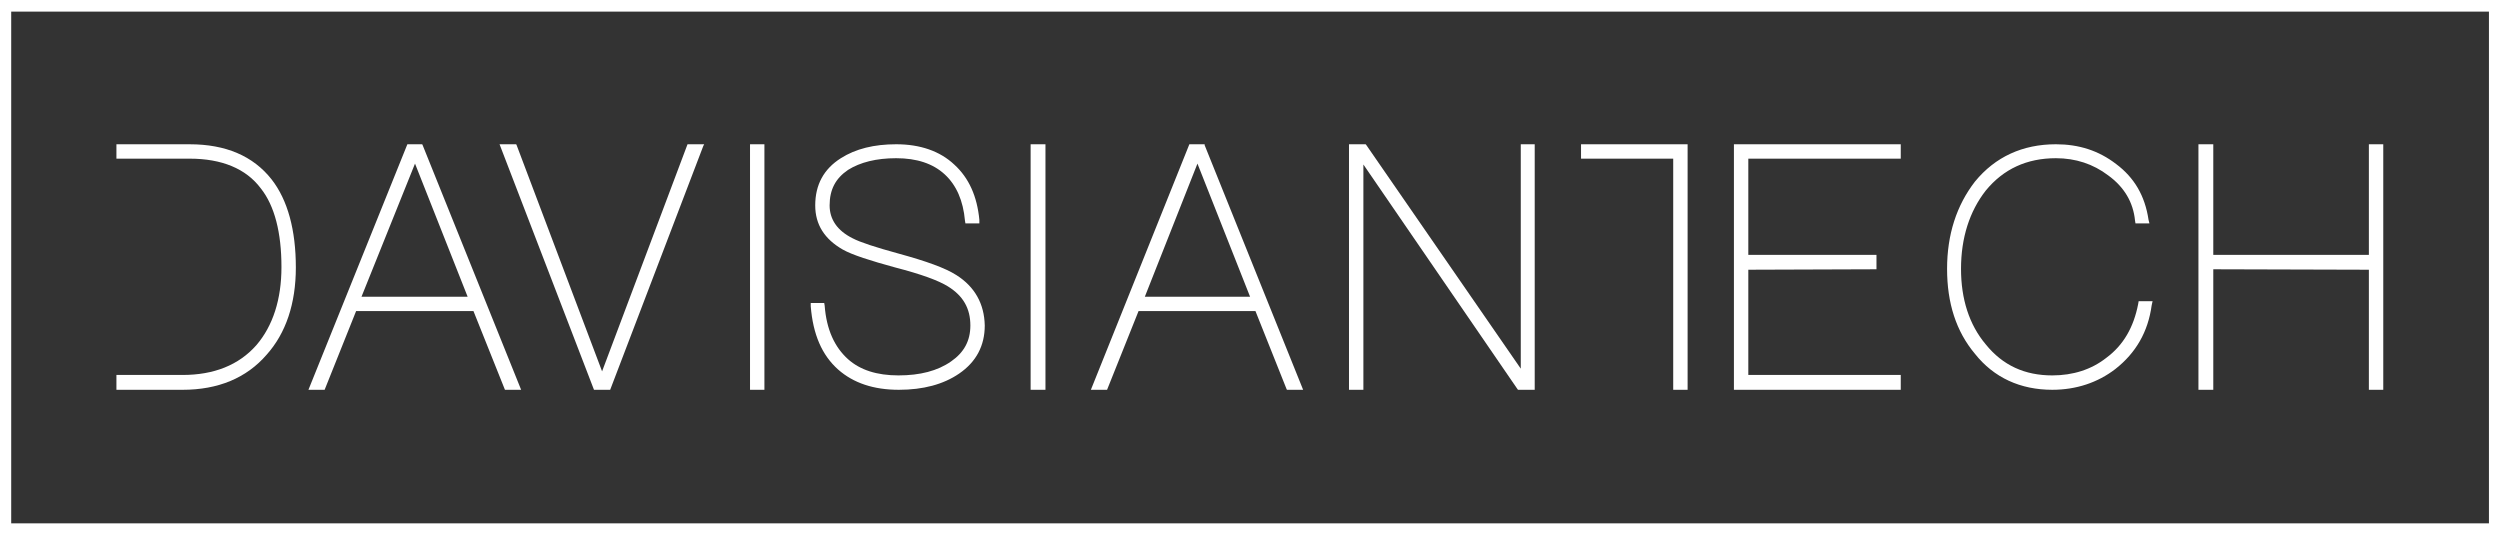
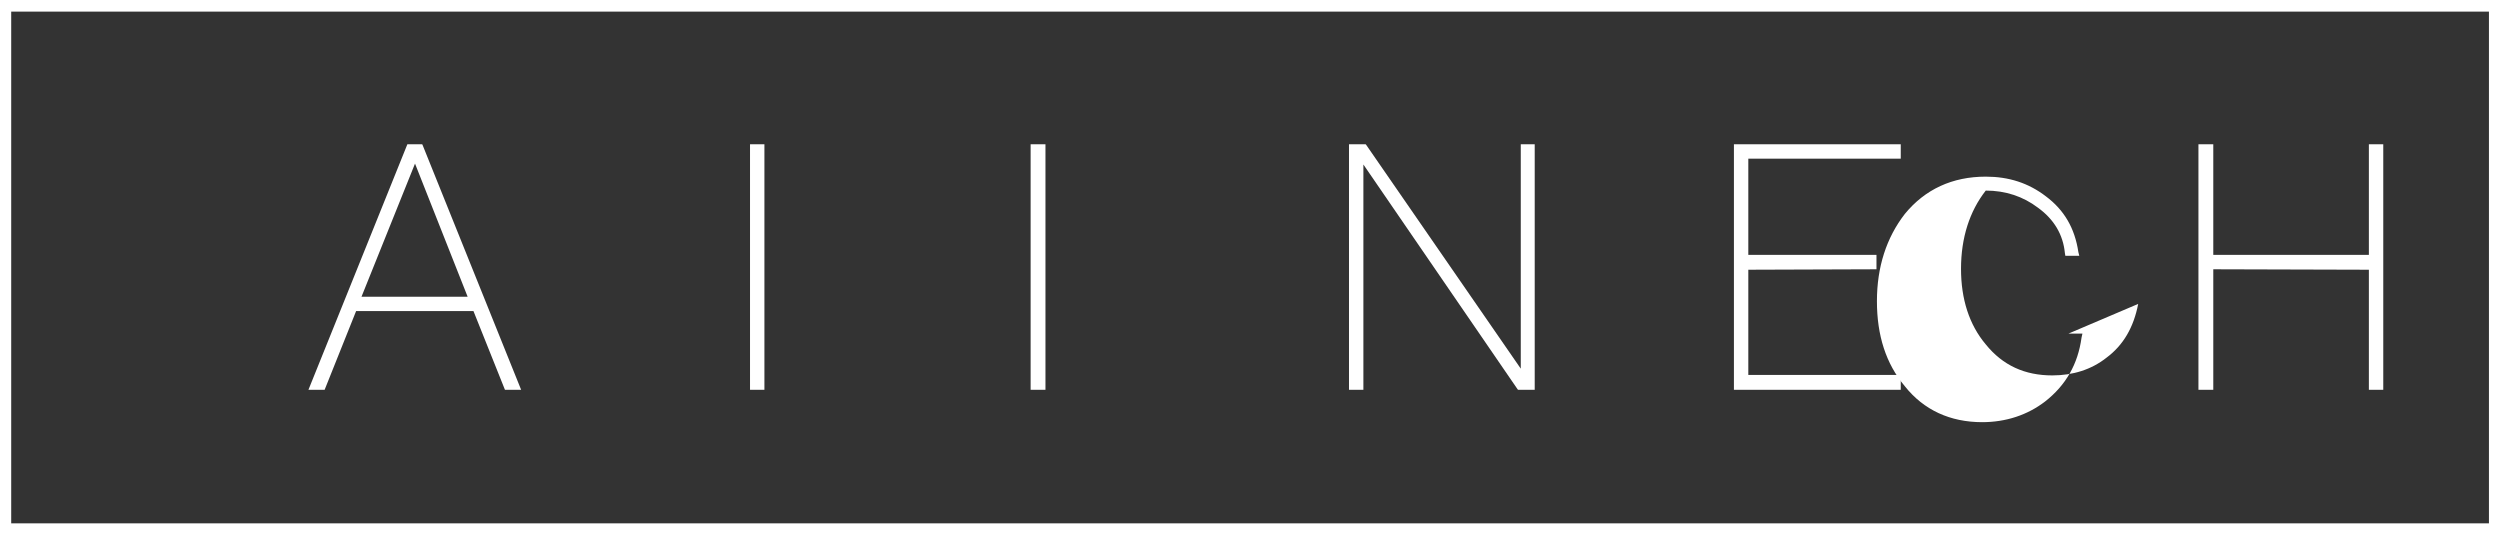
<svg xmlns="http://www.w3.org/2000/svg" version="1.2" viewBox="20.509 61.128 555.951 118.754" width="557" height="119">
  <rect x="20.509" y="61.128" width="555.951" height="118.754" fill="#333333" stroke="none" />
  <title>LogoWhite</title>
  <style>
		.s0 { fill: #ffffff } 
	</style>
  <g id="Layer 1">
    <g>
      <g>
-         <path class="s0" d="m62.7 93.2h-16.3v3.2h16.3c7.1 0 12.5 2.2 15.8 6.6 3.1 3.9 4.6 9.9 4.6 17.5 0 7.2-1.9 13.1-5.6 17.4-3.9 4.4-9.4 6.6-16.4 6.6h-14.7v3.3h14.7c7.9 0 14.2-2.6 18.7-7.8 4.3-4.8 6.5-11.4 6.5-19.4 0-8.3-1.8-15-5.4-19.6-4.1-5.2-10.2-7.8-18.2-7.8z" />
        <path class="s0" d="m114.4 93.2h-3.3l-22 54.6h3.6l7-17.5h26.1l7 17.5h3.6l-21.9-54.4zm10.1 33.9h-23.6l11.9-29.6z" />
-         <path class="s0" d="m154.4 143.7l-19-50.3-0.1-0.2h-3.7l21 54.6h3.6l20.7-54.2 0.2-0.4h-3.7z" />
        <path class="s0" d="m187.3 93.2h3.2v54.6h-3.2z" />
-         <path class="s0" d="m233.2 122.3c-2.5-1.6-6.7-3.1-12.9-4.8-5.1-1.4-8.5-2.5-10.2-3.4-3.4-1.7-5.1-4.2-5.1-7.3 0-3.5 1.3-6 4.1-7.9 2.7-1.7 6.3-2.6 10.7-2.6q6.9 0 10.8 3.6 3.9 3.6 4.5 10.3l0.1 0.6h3.1v-0.8c-0.5-5.2-2.3-9.3-5.6-12.3-3.2-3-7.6-4.5-12.9-4.5-4.9 0-9 1-12.3 3.1q-5.7 3.6-5.7 10.5c0 4.3 2.1 7.5 6.1 9.8 2.1 1.2 6.2 2.5 11.7 4 5.8 1.5 9.6 2.9 11.7 4.2 3.4 2.1 5 4.9 5 8.7 0 3.4-1.4 6-4.3 8-3 2.1-6.9 3.1-11.7 3.1-4.8 0-8.5-1.2-11.2-3.6-3-2.7-4.8-6.6-5.2-11.9l-0.1-0.6h-3v0.7c0.5 6.3 2.5 10.9 6.1 14.1q5.1 4.5 13.5 4.5c5.4 0 9.9-1.2 13.4-3.6 3.8-2.6 5.7-6.2 5.7-10.7-0.1-4.8-2.2-8.6-6.3-11.2z" />
        <path class="s0" d="m249.7 93.2h3.3v54.6h-3.3z" />
-         <path class="s0" d="m288.4 93.2h-3.4l-21.9 54.6h3.6l7-17.5h26l6.9 17.3 0.1 0.2h3.6l-21.9-54.4zm10.1 33.9h-23.4l11.7-29.6z" />
        <path class="s0" d="m358.7 143.1l-34.4-49.8-0.1-0.1h-3.7v54.6h3.2v-50.1l34.3 50 0.1 0.1h3.7v-54.6h-3.1z" />
-         <path class="s0" d="m372.1 96.4h20.5v51.4h3.2v-51.7-2.9h-23.7z" />
        <path class="s0" d="m406.1 147.8h37.1v-3.3h-33.9v-23.4l28.5-0.1v-3.2h-28.5v-21.4h33.9v-3.2h-37.1z" />
-         <path class="s0" d="m496 128.7c-1 5.2-3.3 9.2-7.1 12-3.3 2.6-7.4 3.9-12 3.9-6.1 0-11-2.2-14.8-6.9-3.7-4.4-5.5-10.1-5.5-16.8 0-6.9 1.9-12.8 5.5-17.4q5.9-7.2 15.6-7.2c4.4 0 8.3 1.3 11.6 3.8 3.6 2.6 5.6 6 6 10.1l0.1 0.6h3.1l-0.2-0.8c-0.8-5.4-3.2-9.4-7.2-12.4-3.9-3-8.3-4.4-13.4-4.4-7.4 0-13.5 2.8-18 8.3-4.1 5.3-6.2 11.8-6.2 19.4 0 7.6 2 13.9 6.2 18.9 4.2 5.3 10.1 8 17.2 8 5.3 0 10.1-1.6 14-4.6 4.6-3.6 7.3-8.3 8.1-14.2l0.2-0.9h-3.1z" />
+         <path class="s0" d="m496 128.7c-1 5.2-3.3 9.2-7.1 12-3.3 2.6-7.4 3.9-12 3.9-6.1 0-11-2.2-14.8-6.9-3.7-4.4-5.5-10.1-5.5-16.8 0-6.9 1.9-12.8 5.5-17.4c4.4 0 8.3 1.3 11.6 3.8 3.6 2.6 5.6 6 6 10.1l0.1 0.6h3.1l-0.2-0.8c-0.8-5.4-3.2-9.4-7.2-12.4-3.9-3-8.3-4.4-13.4-4.4-7.4 0-13.5 2.8-18 8.3-4.1 5.3-6.2 11.8-6.2 19.4 0 7.6 2 13.9 6.2 18.9 4.2 5.3 10.1 8 17.2 8 5.3 0 10.1-1.6 14-4.6 4.6-3.6 7.3-8.3 8.1-14.2l0.2-0.9h-3.1z" />
        <path class="s0" d="m547.3 93.2v24.6h-34.6v-24.6h-3.3v54.6h3.3v-26.8l34.6 0.1v26.7h3.2v-54.6z" />
      </g>
      <path class="s0" d="m576.5 179.9h-556v-118.8h556zm-553.5-2.4h551v-113.8h-551z" />
    </g>
  </g>
</svg>